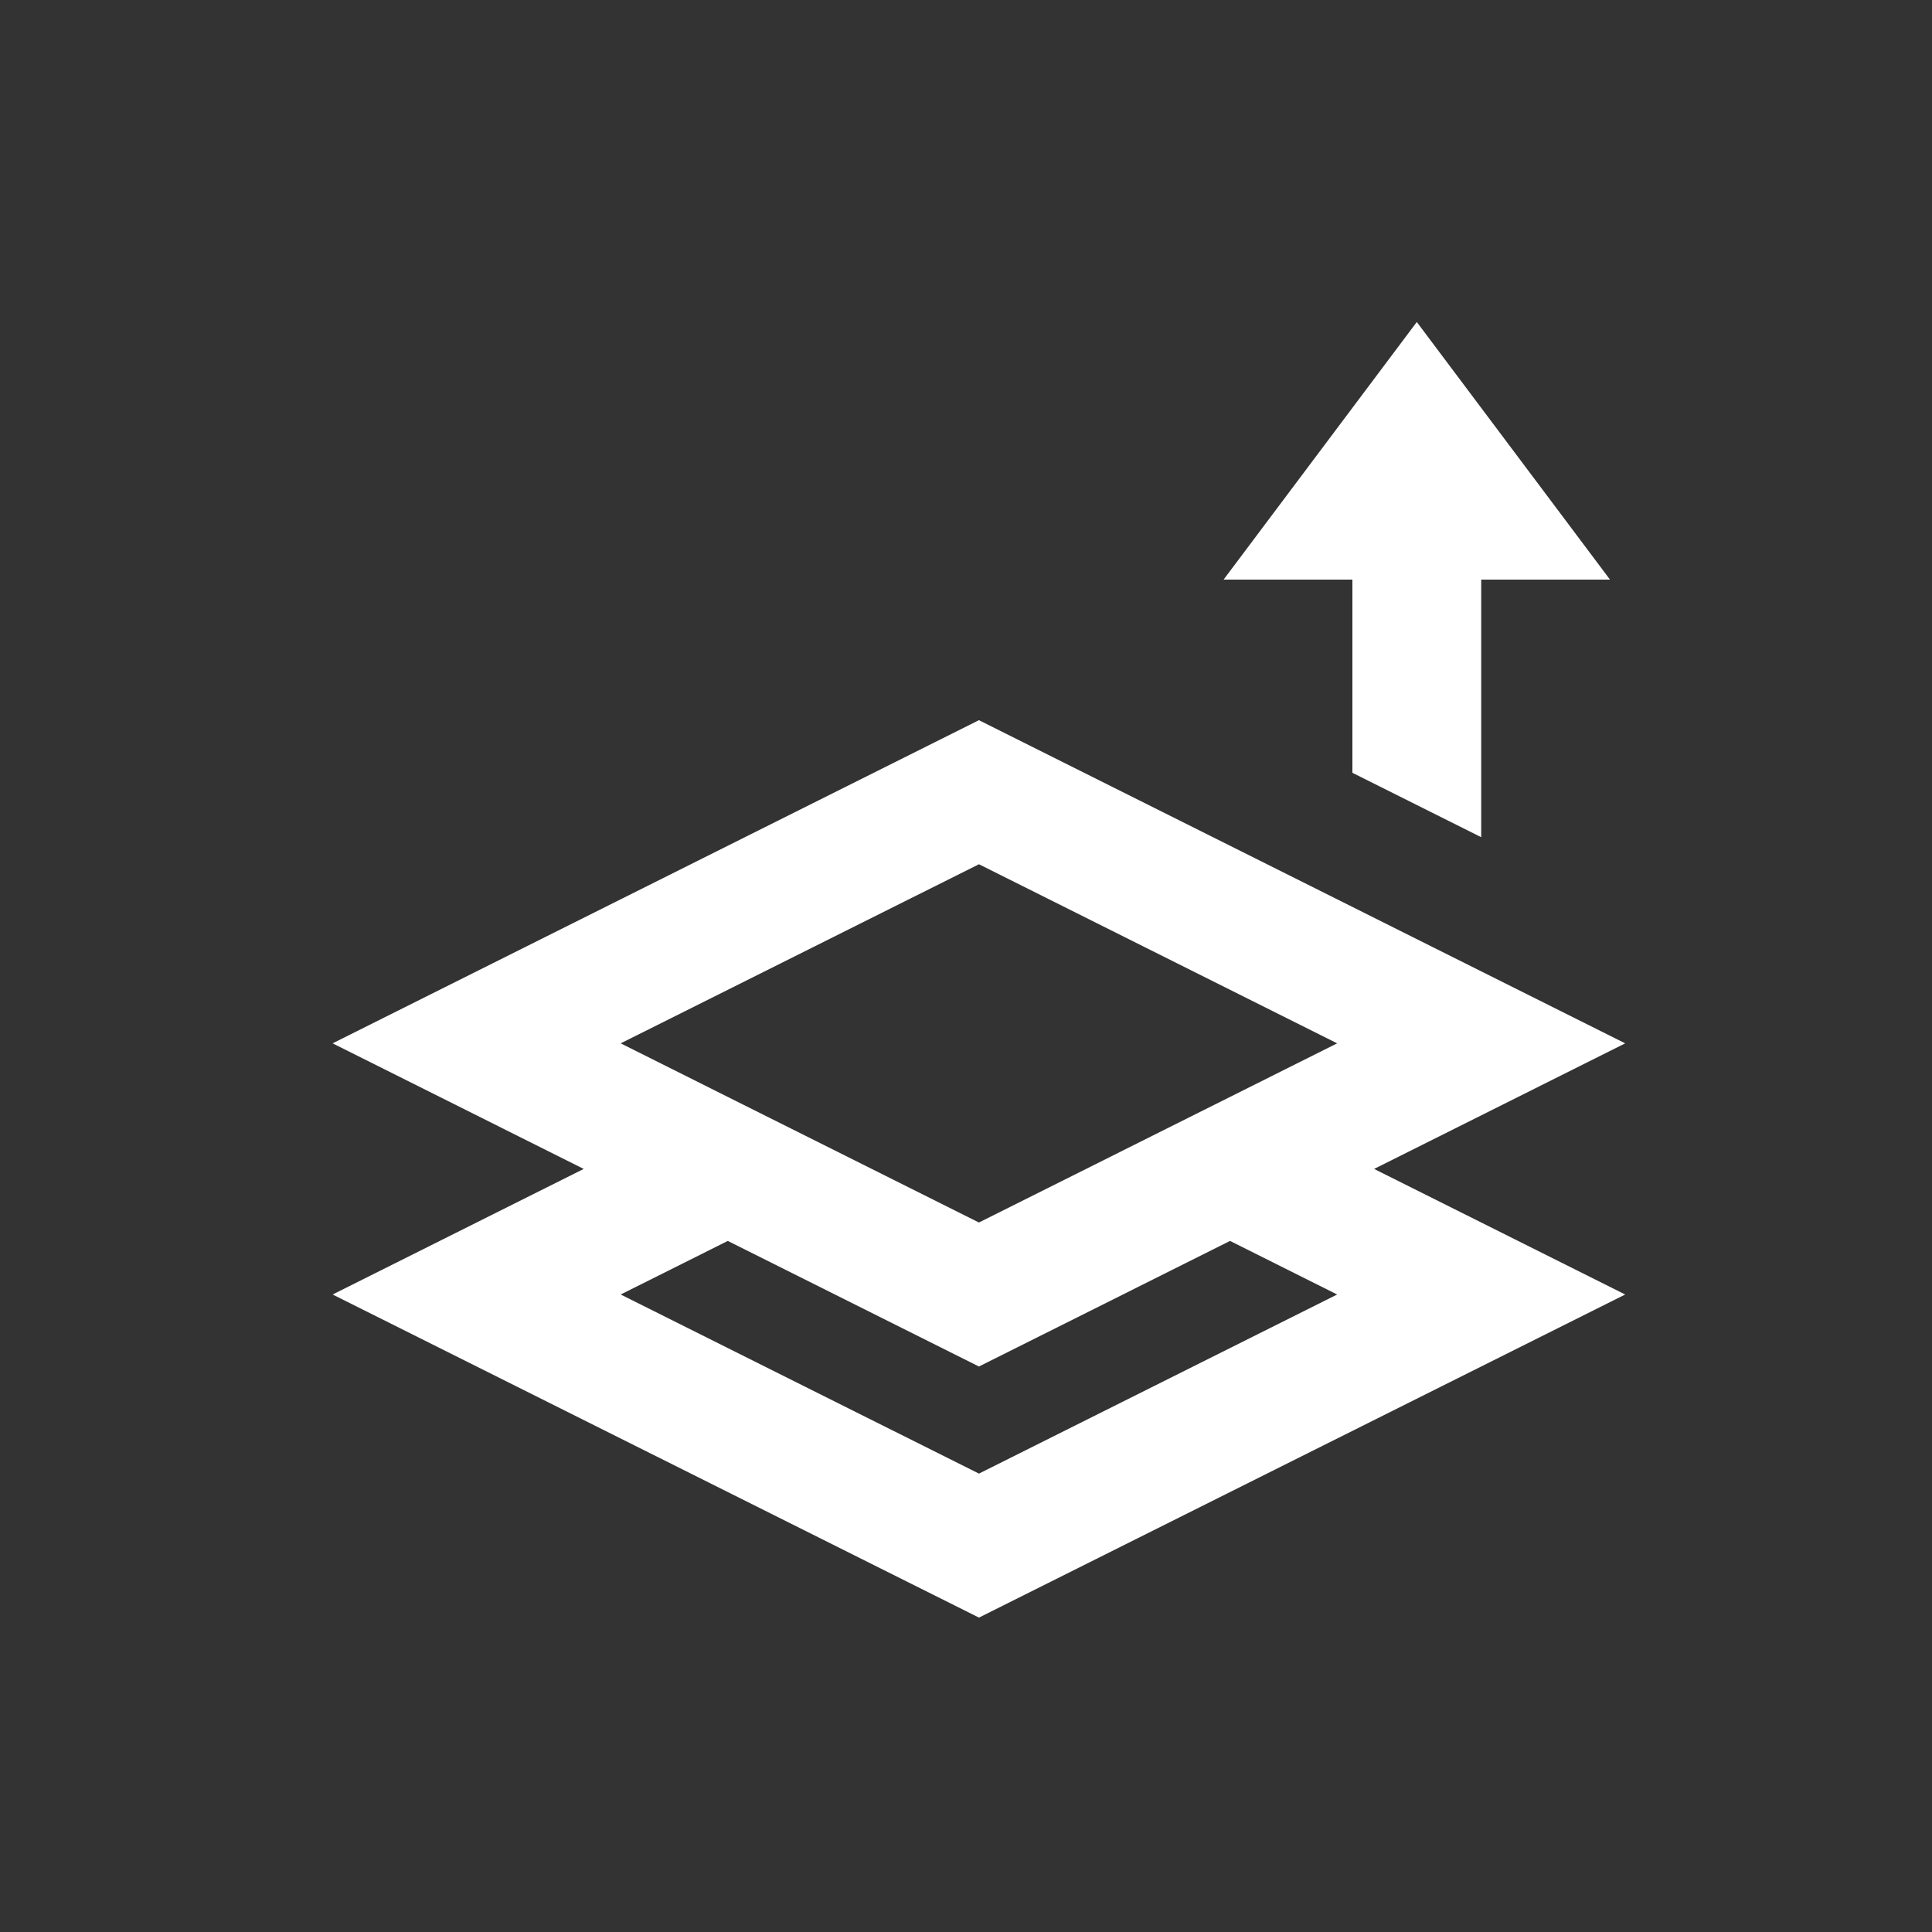
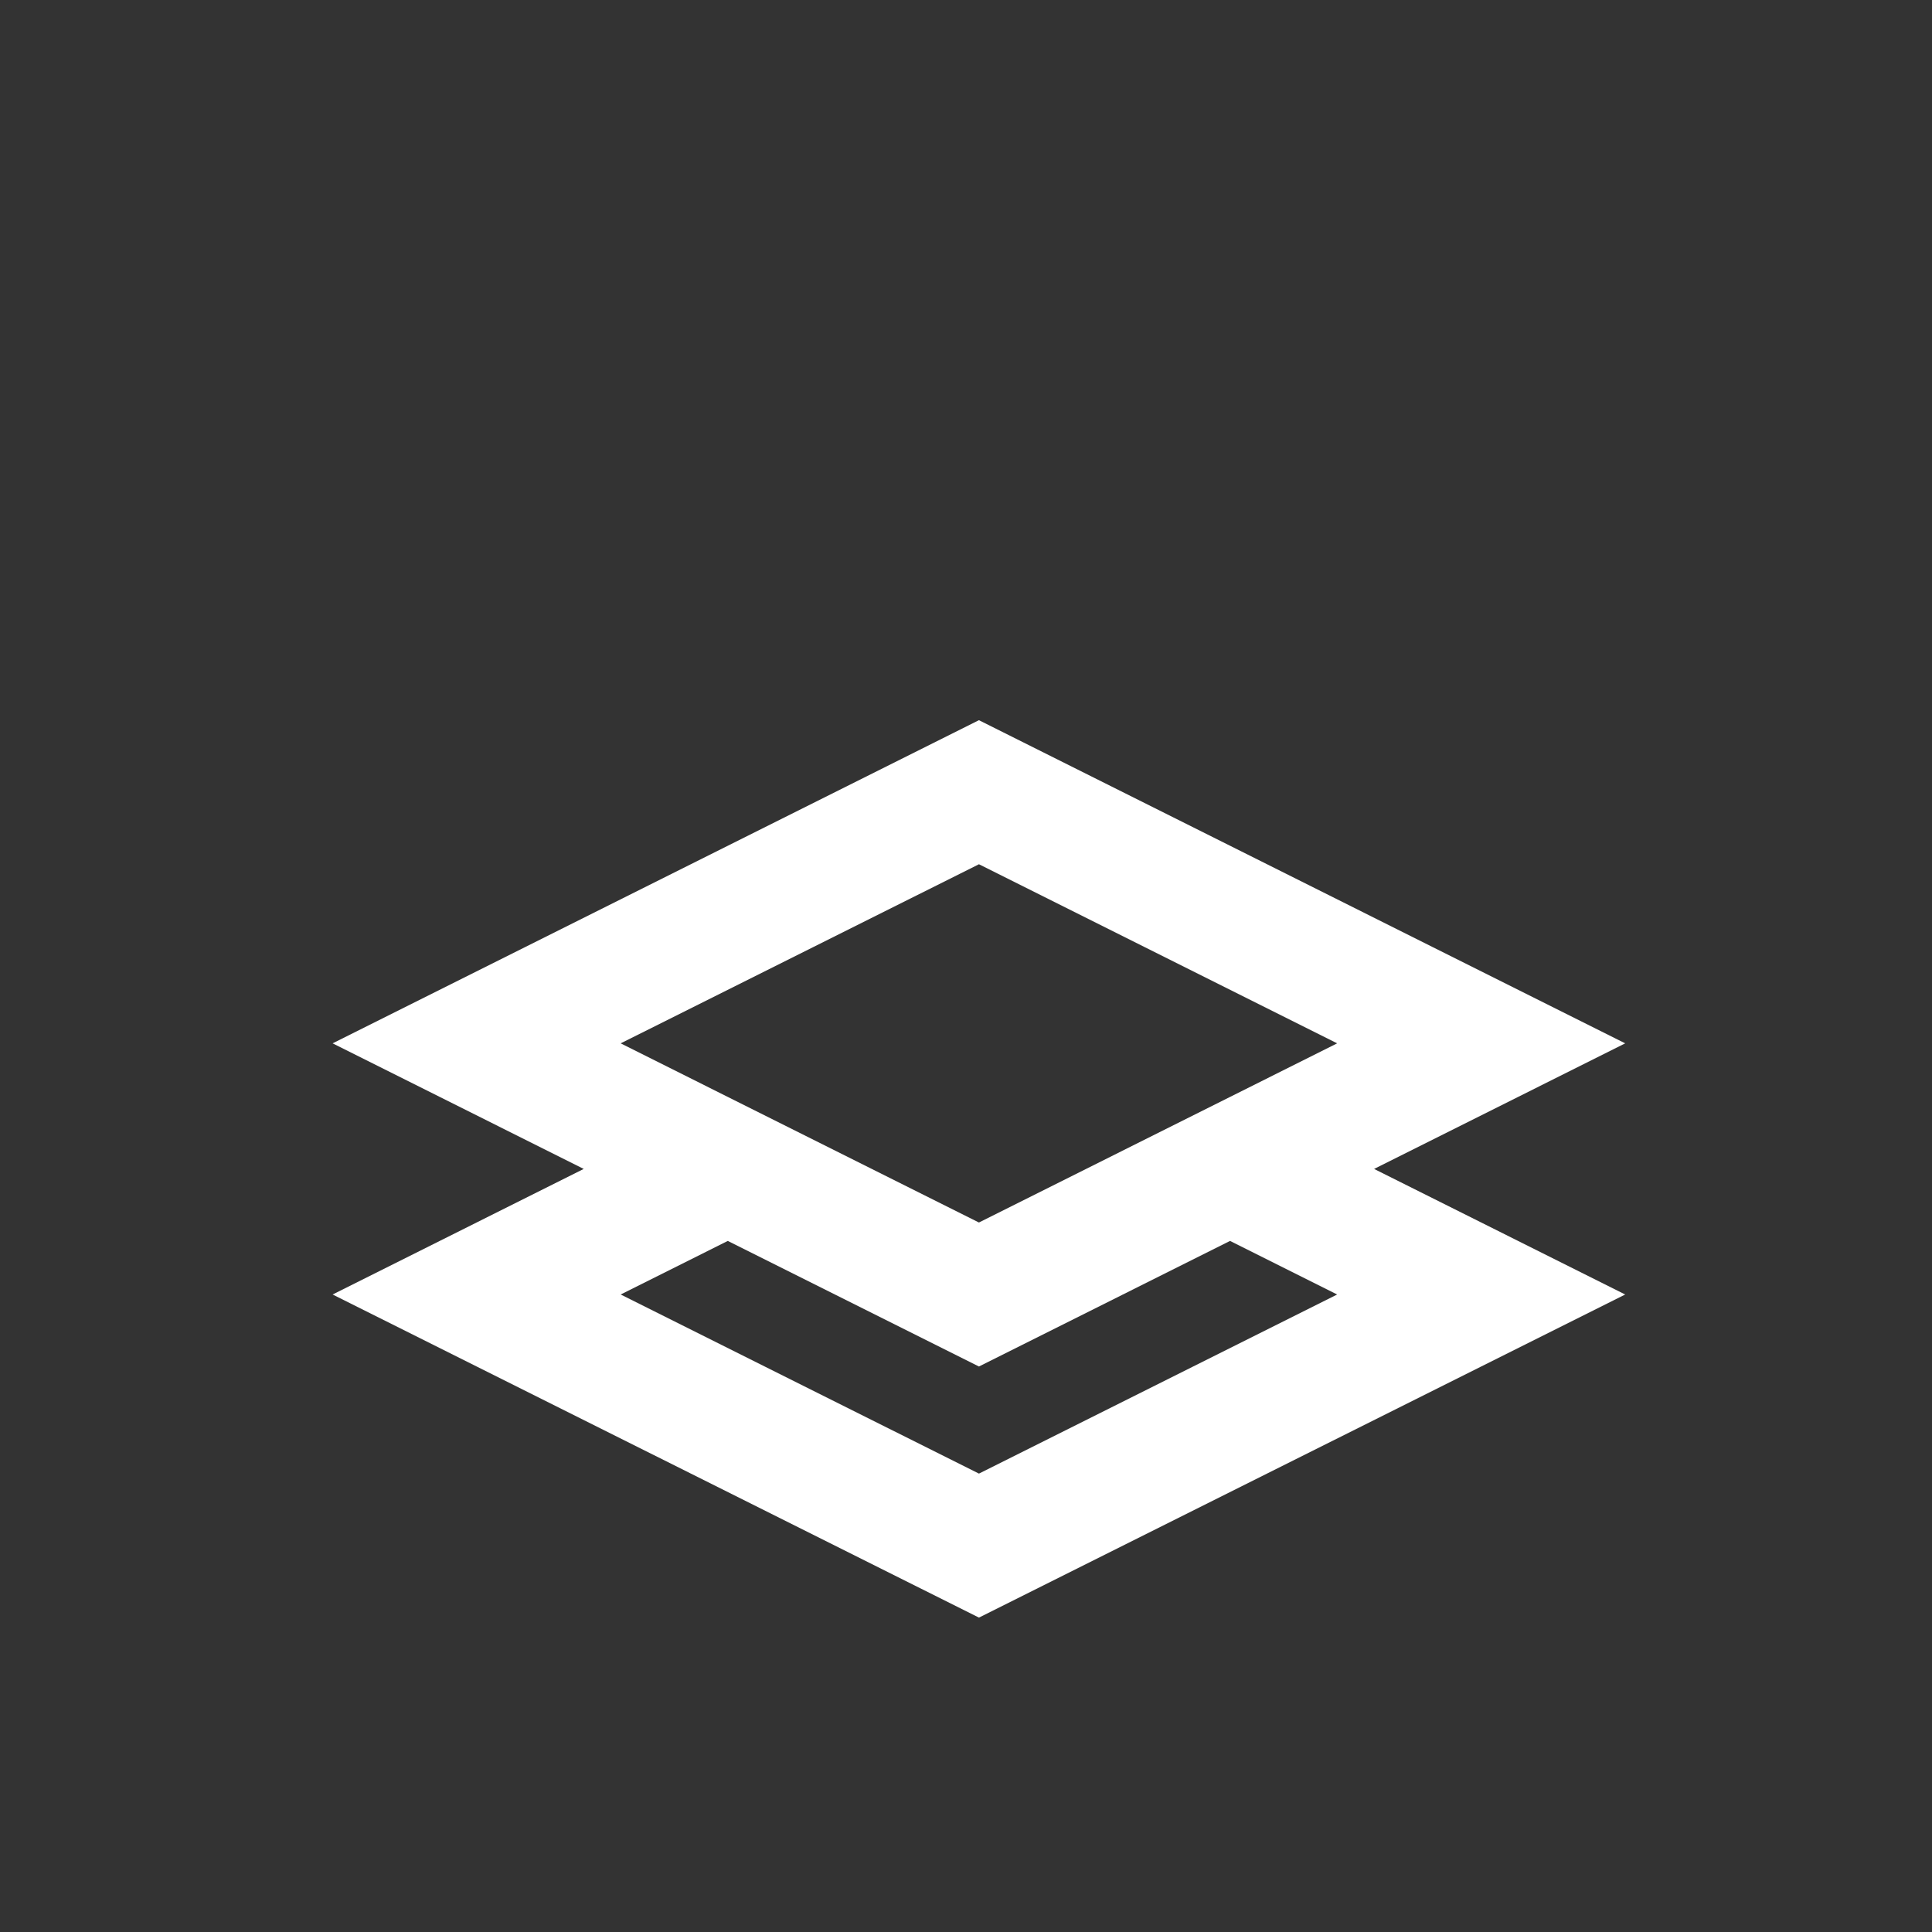
<svg xmlns="http://www.w3.org/2000/svg" version="1.1" id="Layer_1" x="0px" y="0px" width="30px" height="30px" viewBox="0 0 30 30" enable-background="new 0 0 30 30" xml:space="preserve">
  <rect x="0" y="0" width="30" height="30" fill="#333333" stroke="none" />
  <g>
    <g>
-       <polygon fill="#FFFFFF" points="21,12 23,13 23,9 25,9 22,5 19,9 21,9   " />
      <path fill="#FFFFFF" d="M15.201,25.118l10.035-5.017l-3.899-1.95l3.899-1.95l-2.994-1.497l-2.273-1.137l-4.768-2.384L5.165,16.201    l3.899,1.95l-3.899,1.95L15.201,25.118z M15.201,13.42l5.562,2.781l-1.663,0.832l-1.118,0.559l-1.117,0.559l-1.664,0.832    l-1.664-0.832l-1.118-0.559l-1.118-0.559l-1.663-0.832L15.201,13.42z M15.201,21.219l3.899-1.95l1.663,0.832l-5.562,2.781    l-5.563-2.781l1.663-0.832L15.201,21.219z" />
    </g>
  </g>
</svg>